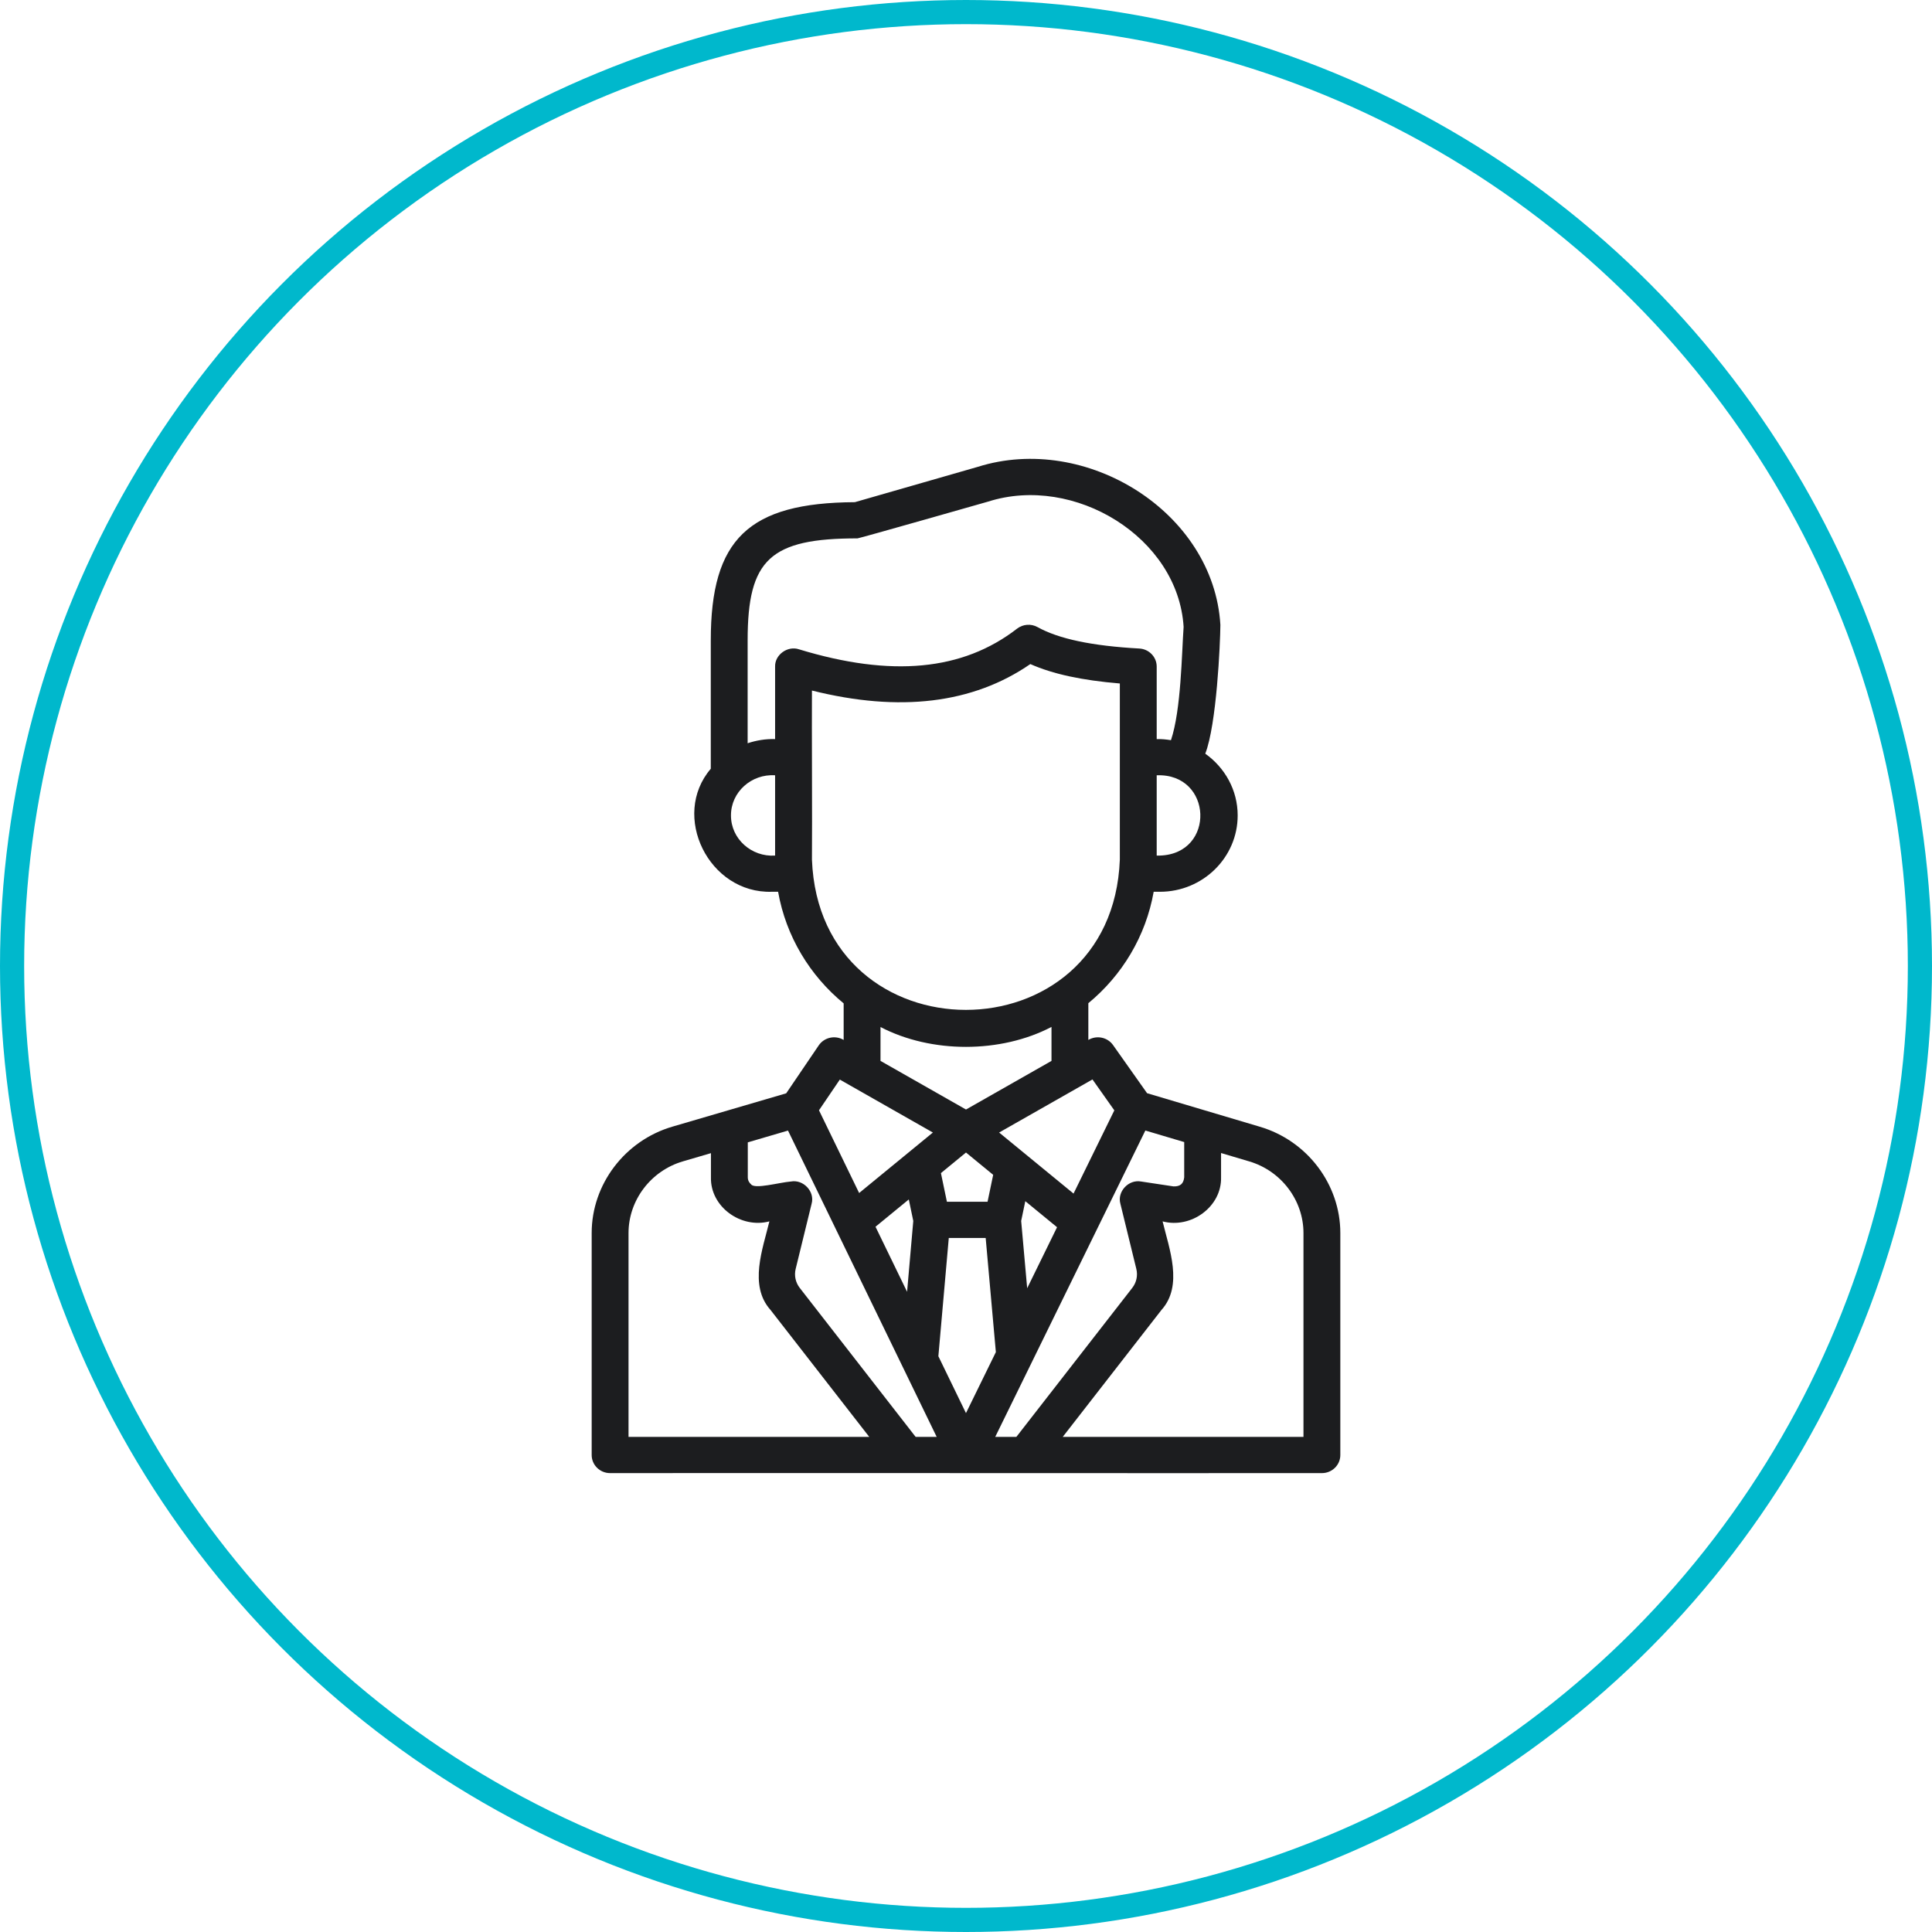
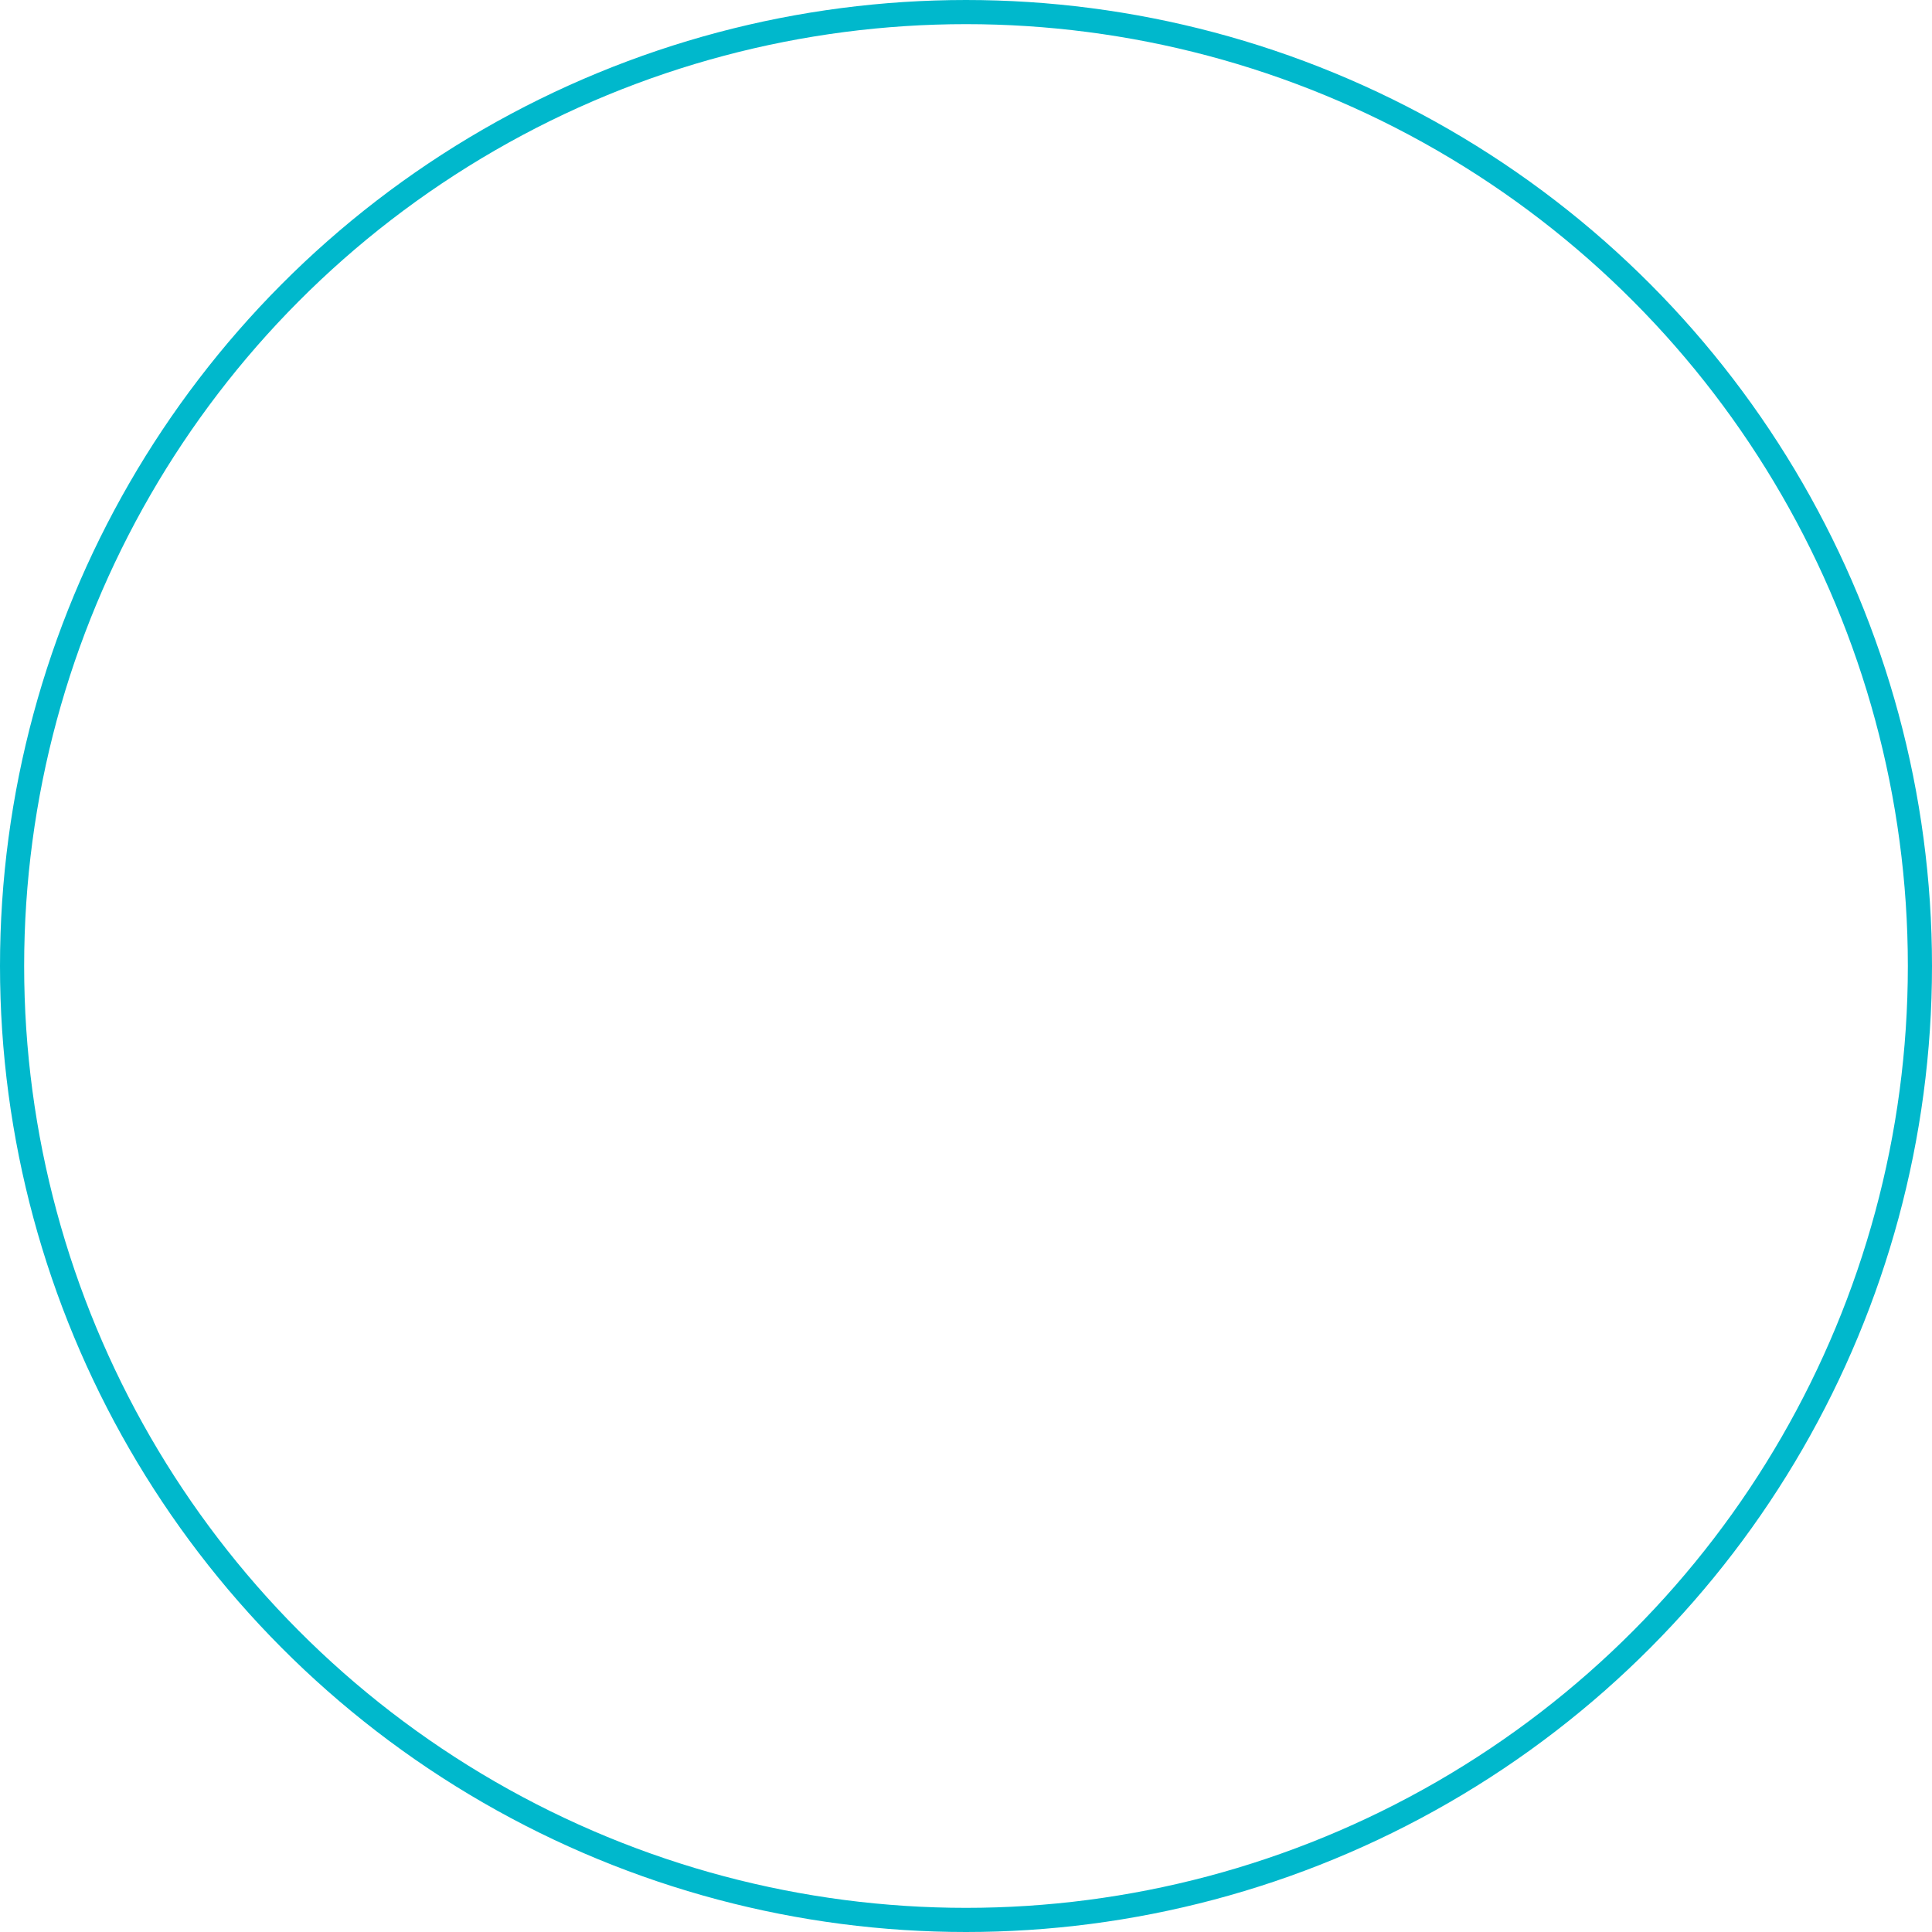
<svg xmlns="http://www.w3.org/2000/svg" width="160" height="160" viewBox="0 0 160 160" fill="none">
-   <path d="M104.323 93.308L94.996 90.534L92.179 86.549C91.721 85.898 90.822 85.713 90.132 86.123V83.08C92.93 80.774 94.892 77.533 95.543 73.853H96.063C99.611 73.853 102.499 71.016 102.499 67.531C102.499 65.423 101.433 63.566 99.815 62.416C100.753 60.018 101.053 53.343 101.067 51.751C100.515 42.41 89.949 35.834 80.974 38.663L70.795 41.588C61.992 41.637 58.864 44.649 58.864 53.024V63.666C55.532 67.555 58.696 74.014 63.92 73.853L64.439 73.853C65.092 77.541 67.061 80.788 69.868 83.096V86.123C69.169 85.706 68.257 85.906 67.805 86.573L65.11 90.544L55.683 93.305C51.748 94.458 49 98.081 49 102.114V120.498C49 121.325 49.683 121.997 50.526 121.997C65.219 121.979 94.784 122.01 109.474 121.997C110.317 121.997 111 121.325 111 120.498V102.114C111 98.081 108.252 94.458 104.323 93.308ZM90.474 89.394L92.284 91.955L88.906 98.847L82.743 93.791L90.474 89.394ZM79.998 117.028L77.712 112.318L78.574 102.525H81.63L82.473 111.976L79.998 117.028ZM72.506 101.594L75.263 99.333L75.634 101.114L75.121 106.981L72.506 101.594ZM80 95.447L82.251 97.294L81.785 99.526H78.419L77.924 97.151L80 95.447ZM85.066 106.686L84.569 101.113L84.911 99.476L87.541 101.633L85.066 106.686ZM96.063 70.855H95.793V64.206C100.43 64.025 100.697 70.7 96.063 70.855ZM71.015 44.586C71.16 44.586 81.827 41.542 81.827 41.542C88.965 39.264 97.567 44.499 98.022 51.917C97.863 54.128 97.82 58.78 96.974 61.298C96.596 61.239 96.185 61.194 95.793 61.208V55.205C95.793 54.409 95.161 53.752 94.352 53.708C90.442 53.492 87.686 52.913 85.925 51.934C85.385 51.635 84.718 51.686 84.229 52.062C79.73 55.546 73.824 56.106 66.168 53.773C65.224 53.456 64.162 54.225 64.19 55.205L64.19 61.208C63.409 61.182 62.626 61.316 61.916 61.553V53.024C61.916 46.321 63.787 44.586 71.015 44.586ZM60.536 67.531C60.528 65.591 62.234 64.077 64.19 64.206V70.855C62.234 70.984 60.528 69.47 60.536 67.531ZM67.242 71.193C67.271 67.848 67.221 60.468 67.242 57.187C74.503 59.005 80.577 58.271 85.328 54.995C87.185 55.82 89.59 56.341 92.74 56.603V71.193C92.101 87.781 67.882 87.783 67.242 71.193ZM72.92 85.054C77.127 87.248 82.876 87.244 87.08 85.046V87.859L80 91.886L72.92 87.859V85.054ZM69.55 89.407L77.257 93.791L71.15 98.8L67.825 91.949L69.55 89.407ZM52.052 102.114C52.052 99.396 53.904 96.956 56.555 96.179L58.877 95.499V97.502C58.818 99.937 61.353 101.771 63.718 101.149C63.17 103.418 61.996 106.459 63.808 108.48L71.989 118.998H52.052L52.052 102.114ZM75.83 118.998L66.233 106.661C65.883 106.21 65.759 105.637 65.894 105.086L67.217 99.679C67.492 98.685 66.535 97.656 65.501 97.847C64.513 97.93 62.492 98.506 62.198 98.078C62.097 97.993 61.929 97.805 61.929 97.502V94.605L65.259 93.629C67.335 97.906 75.662 115.062 77.573 118.998L75.83 118.998ZM94.853 93.625L98.071 94.581V97.502C98.009 98.043 97.738 98.267 97.183 98.252L94.498 97.847C93.462 97.657 92.509 98.684 92.783 99.679L94.106 105.087C94.241 105.637 94.117 106.21 93.767 106.661L84.17 118.998H82.42L94.853 93.625ZM107.948 118.998H88.011L96.192 108.48C98.005 106.462 96.828 103.413 96.281 101.149C98.643 101.778 101.183 99.934 101.123 97.502L101.123 95.489L103.445 96.179C106.096 96.956 107.948 99.396 107.948 102.114L107.948 118.998Z" fill="#1C1D1F" />
  <circle cx="80" cy="80" r="79" stroke="#00B8CC" stroke-width="2" />
</svg>